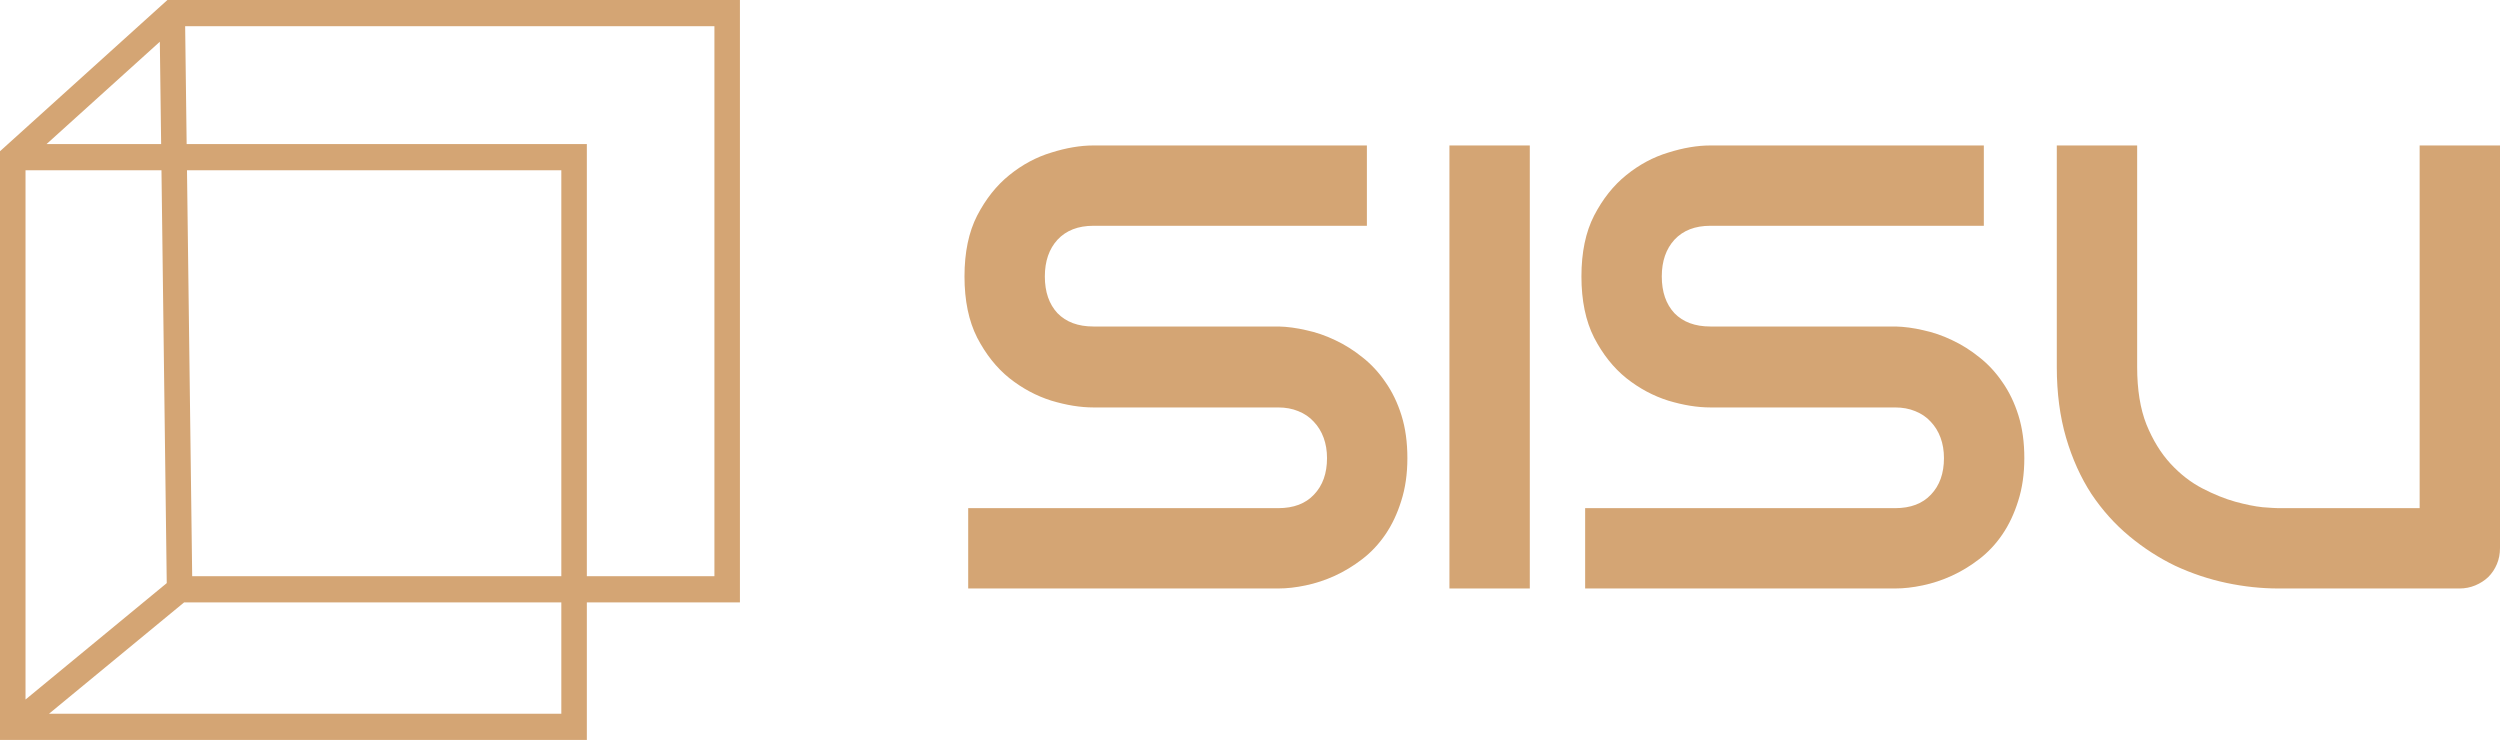
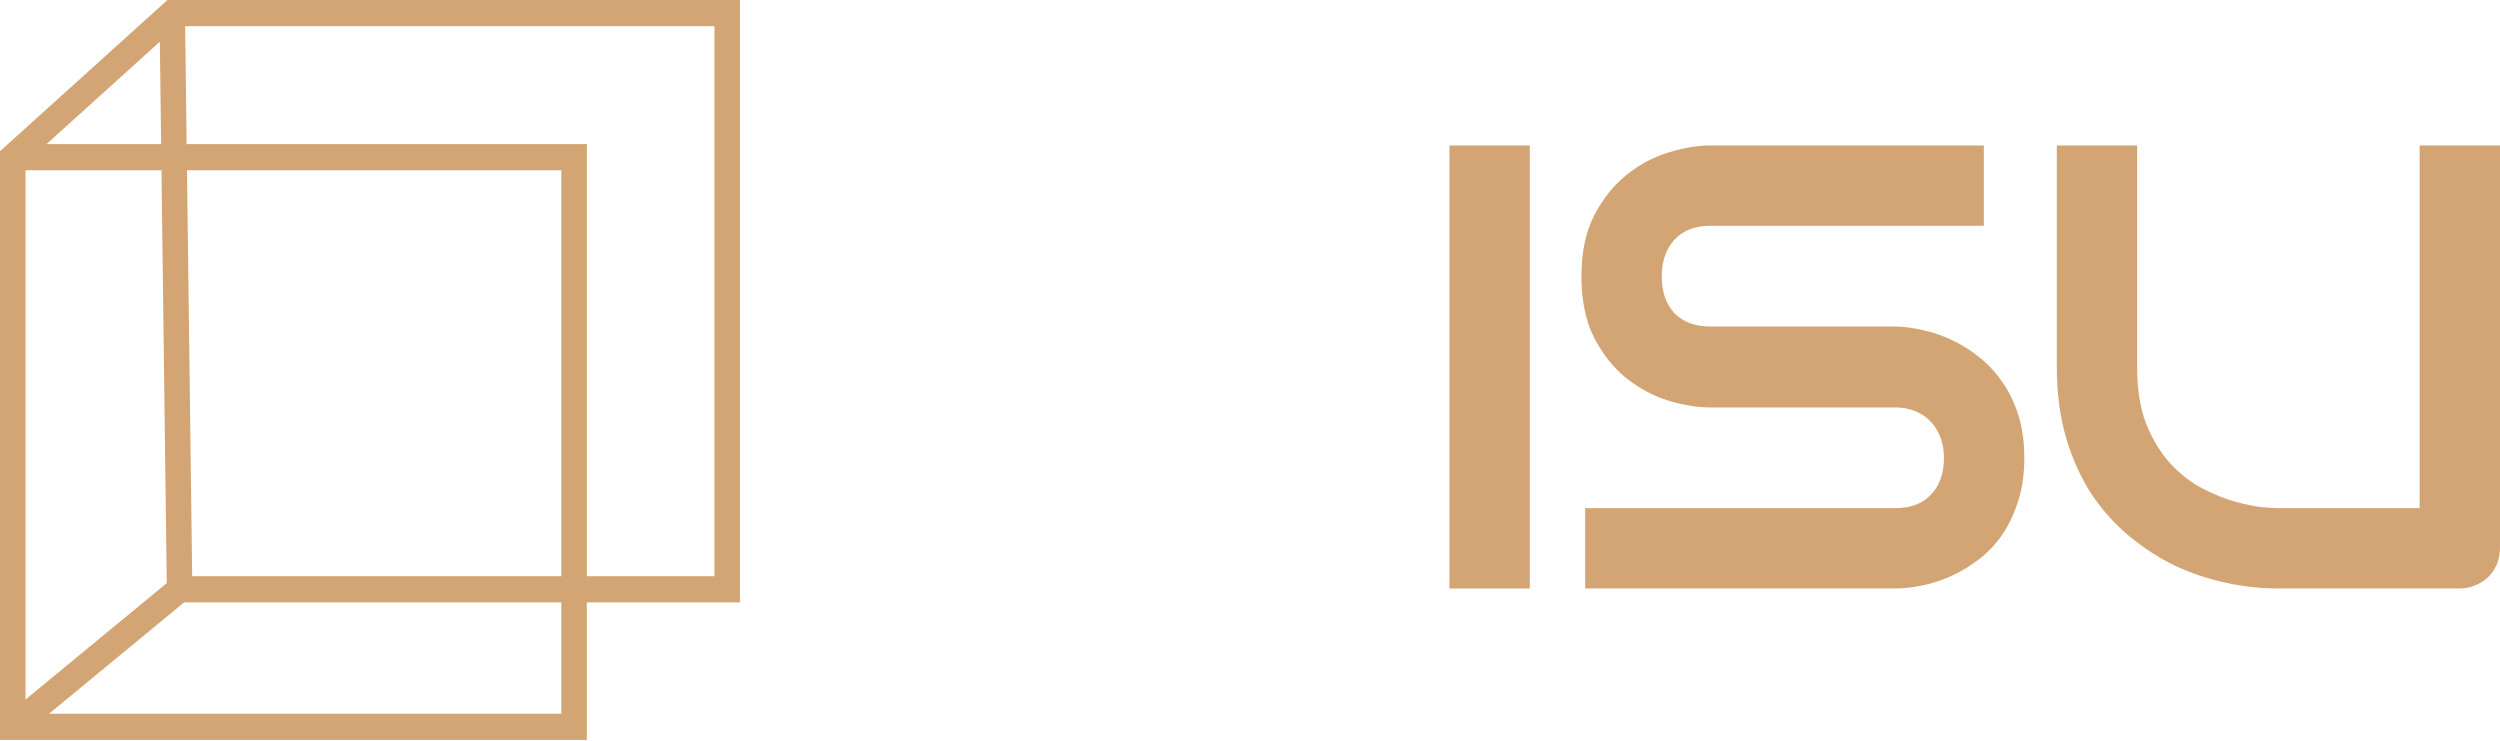
<svg xmlns="http://www.w3.org/2000/svg" width="270" height="80" viewBox="0 0 270 80" fill="none">
  <path d="M270 59.185C270 59.808 269.889 60.386 269.666 60.92C269.444 61.454 269.132 61.921 268.732 62.322C268.331 62.7 267.864 63 267.33 63.222C266.796 63.445 266.228 63.556 265.627 63.556H246.067C244.22 63.556 242.351 63.356 240.459 62.956C238.568 62.555 236.732 61.943 234.952 61.12C233.194 60.275 231.536 59.208 229.978 57.917C228.421 56.627 227.052 55.103 225.873 53.346C224.716 51.567 223.803 49.543 223.136 47.274C222.468 44.983 222.134 42.436 222.134 39.633V15.71H230.813V39.633C230.813 42.08 231.147 44.148 231.814 45.839C232.504 47.53 233.372 48.942 234.418 50.077C235.464 51.211 236.61 52.101 237.856 52.746C239.102 53.391 240.281 53.869 241.394 54.18C242.529 54.492 243.519 54.692 244.365 54.781C245.233 54.848 245.8 54.881 246.067 54.881H261.321V15.71H270V59.185Z" fill="#D4A574" />
  <path d="M218.627 49.476C218.627 51.189 218.405 52.735 217.959 54.114C217.537 55.471 216.969 56.672 216.257 57.717C215.545 58.763 214.711 59.652 213.754 60.386C212.797 61.12 211.807 61.721 210.783 62.188C209.759 62.655 208.713 63 207.645 63.222C206.599 63.445 205.609 63.556 204.675 63.556H171.195V54.881H204.675C206.344 54.881 207.634 54.392 208.547 53.413C209.481 52.434 209.948 51.122 209.948 49.476C209.948 48.675 209.826 47.941 209.581 47.274C209.337 46.606 208.98 46.028 208.513 45.539C208.068 45.049 207.512 44.671 206.844 44.404C206.199 44.137 205.476 44.004 204.675 44.004H184.714C183.312 44.004 181.799 43.759 180.174 43.27C178.55 42.758 177.037 41.946 175.635 40.834C174.255 39.722 173.098 38.265 172.163 36.463C171.251 34.662 170.795 32.459 170.795 29.857C170.795 27.255 171.251 25.064 172.163 23.284C173.098 21.482 174.255 20.025 175.635 18.913C177.037 17.779 178.55 16.967 180.174 16.477C181.799 15.966 183.312 15.71 184.714 15.71H214.254V24.385H184.714C183.067 24.385 181.776 24.886 180.842 25.887C179.929 26.887 179.473 28.211 179.473 29.857C179.473 31.525 179.929 32.849 180.842 33.828C181.776 34.784 183.067 35.262 184.714 35.262H204.675H204.741C205.676 35.285 206.666 35.418 207.712 35.663C208.758 35.885 209.793 36.241 210.816 36.73C211.862 37.22 212.852 37.843 213.787 38.599C214.722 39.333 215.545 40.223 216.257 41.268C216.991 42.313 217.57 43.515 217.993 44.871C218.416 46.228 218.627 47.763 218.627 49.476Z" fill="#D4A574" />
  <path d="M165.218 63.556H156.539V15.71H165.218V63.556Z" fill="#D4A574" />
-   <path d="M151.997 49.476C151.997 51.189 151.774 52.735 151.329 54.114C150.907 55.471 150.339 56.672 149.627 57.717C148.915 58.763 148.08 59.652 147.124 60.386C146.167 61.12 145.176 61.721 144.153 62.188C143.129 62.655 142.083 63 141.015 63.222C139.969 63.445 138.979 63.556 138.044 63.556H104.565V54.881H138.044C139.713 54.881 141.004 54.392 141.916 53.413C142.851 52.434 143.318 51.122 143.318 49.476C143.318 48.675 143.196 47.941 142.951 47.274C142.706 46.606 142.35 46.028 141.883 45.539C141.438 45.049 140.882 44.671 140.214 44.404C139.569 44.137 138.846 44.004 138.044 44.004H118.084C116.682 44.004 115.169 43.759 113.544 43.27C111.92 42.758 110.406 41.946 109.005 40.834C107.625 39.722 106.468 38.265 105.533 36.463C104.621 34.662 104.165 32.459 104.165 29.857C104.165 27.255 104.621 25.064 105.533 23.284C106.468 21.482 107.625 20.025 109.005 18.913C110.406 17.779 111.92 16.967 113.544 16.477C115.169 15.966 116.682 15.71 118.084 15.71H147.624V24.385H118.084C116.437 24.385 115.146 24.886 114.212 25.887C113.299 26.887 112.843 28.211 112.843 29.857C112.843 31.525 113.299 32.849 114.212 33.828C115.146 34.784 116.437 35.262 118.084 35.262H138.044H138.111C139.046 35.285 140.036 35.418 141.082 35.663C142.128 35.885 143.163 36.241 144.186 36.73C145.232 37.22 146.222 37.843 147.157 38.599C148.092 39.333 148.915 40.222 149.627 41.268C150.361 42.313 150.94 43.515 151.363 44.871C151.786 46.228 151.997 47.763 151.997 49.476Z" fill="#D4A574" />
  <path d="M79.912 0V65.061H63.379V79.912H0V16.333L18.081 0H79.912ZM5.293 77.084H60.623V65.061H19.88L5.293 77.084ZM2.756 75.549L18.008 62.976L17.439 18.387H2.756V75.549ZM20.158 15.558H63.379V62.233H77.157V2.829H19.997L20.158 15.558ZM20.756 62.233H60.623V18.387H20.195L20.756 62.233ZM5.029 15.558H17.403L17.262 4.507L5.029 15.558Z" fill="#D4A574" />
</svg>